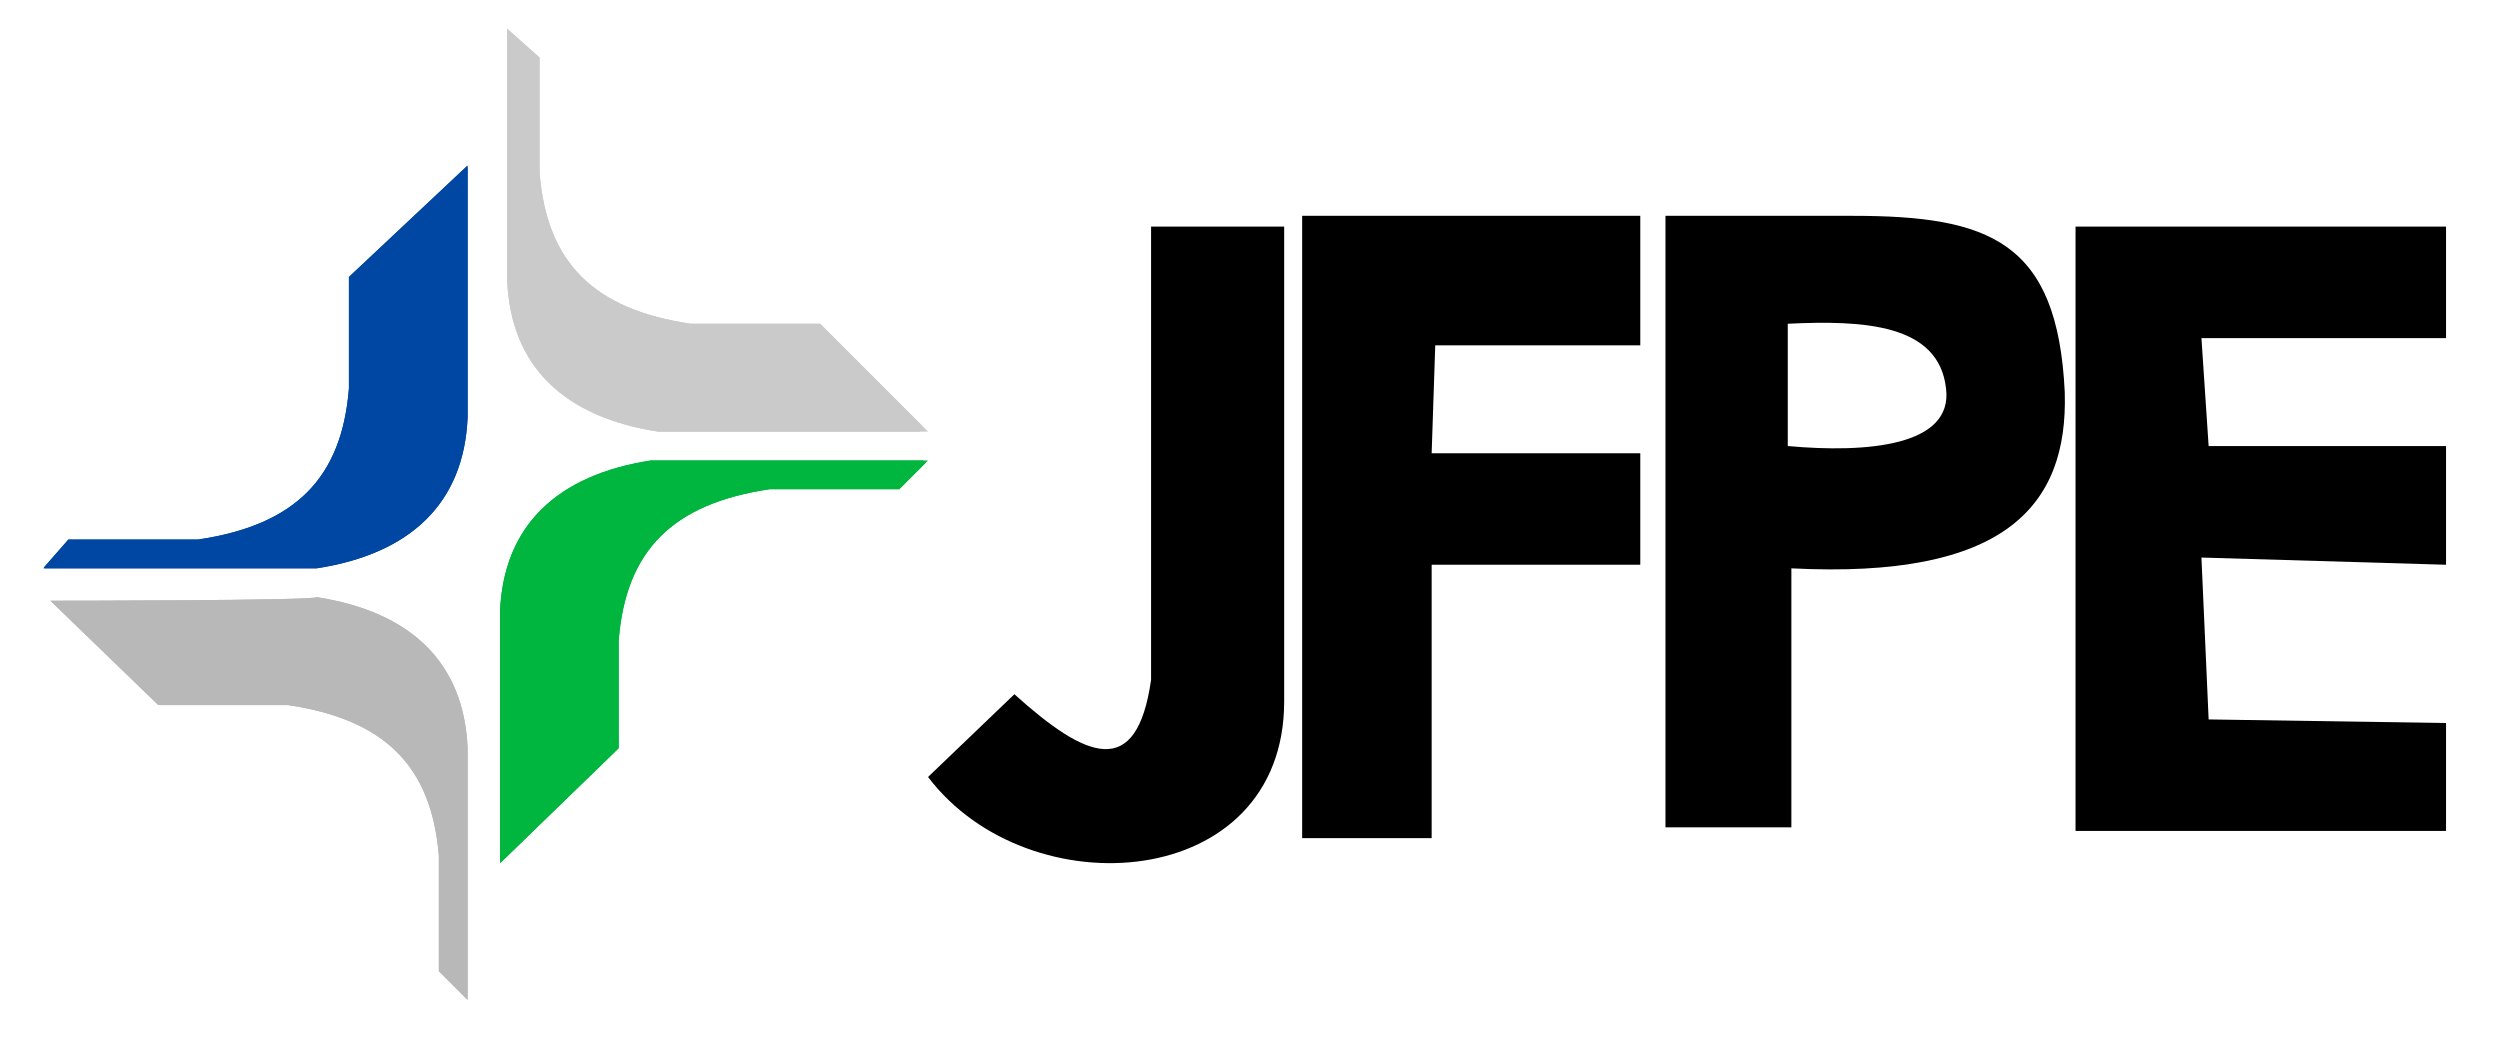
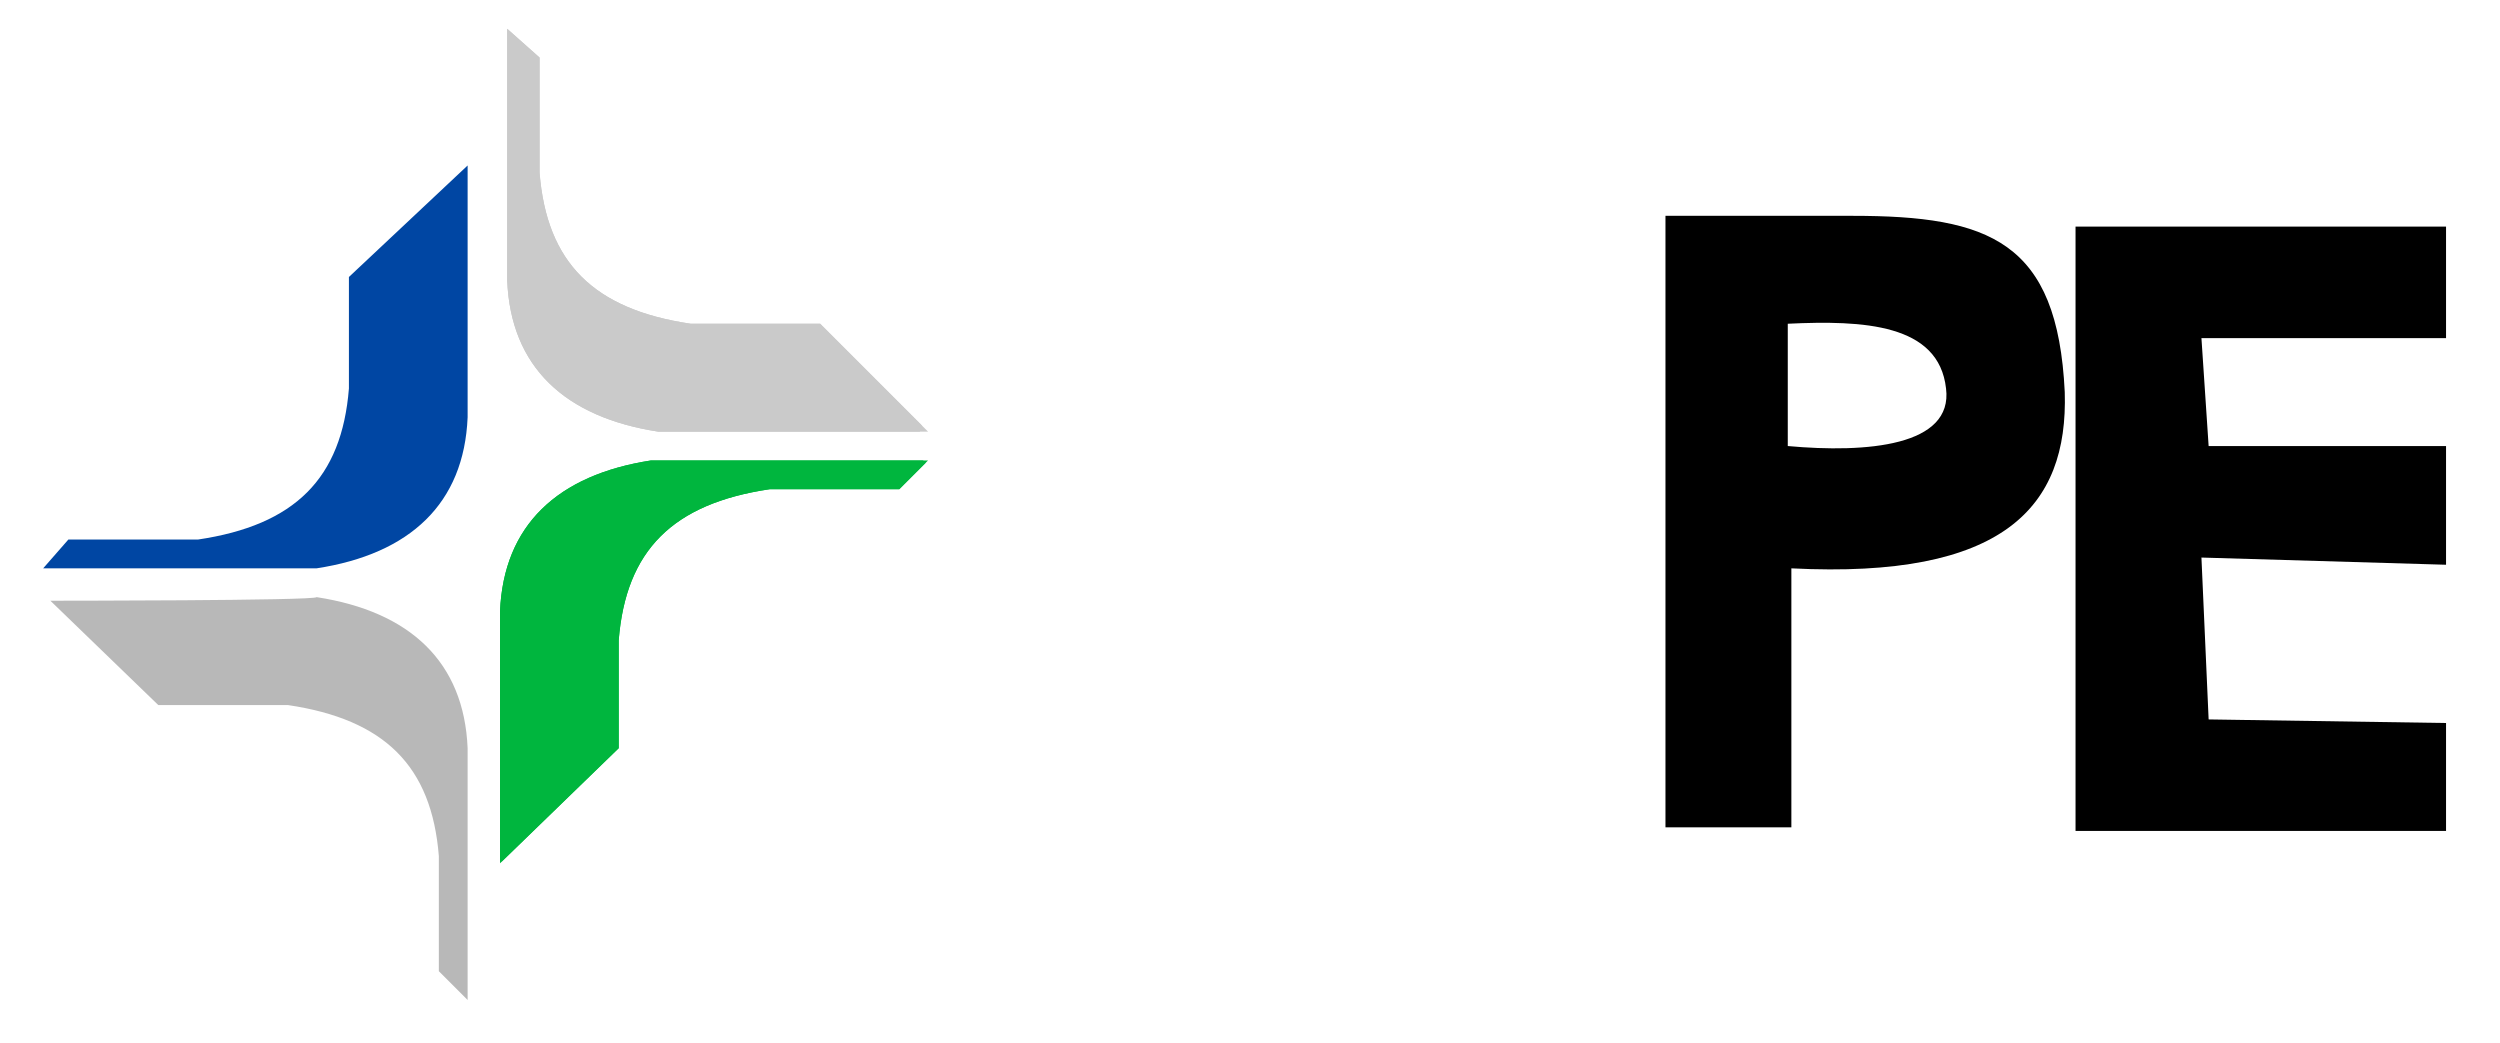
<svg xmlns="http://www.w3.org/2000/svg" xmlns:xlink="http://www.w3.org/1999/xlink" version="1.1" id="Camada_1" x="0px" y="0px" viewBox="0 0 69.5 29" style="enable-background:new 0 0 69.5 29;" xml:space="preserve">
  <style type="text/css">
	.st0{fill:#00B63E;}
	.st1{clip-path:url(#SVGID_4_);fill:#00B63E;}
	.st2{fill:#CACACA;}
	.st3{clip-path:url(#SVGID_8_);fill:#CACACA;}
	.st4{fill:#0046A3;}
	.st5{clip-path:url(#SVGID_10_);fill:#0046A3;}
	.st6{fill:#B8B8B8;}
	.st7{clip-path:url(#SVGID_12_);fill:#B8B8B8;}
</style>
  <g id="BOTAO-inicio_x5F_trf5_3_">
    <g id="simbolo_x5F_trf5_3_">
      <g>
        <g>
          <g>
            <g>
              <path id="SVGID_1_" class="st0" d="M25.8,12.8L25,13.6h-3.6c-2.7,0.4-4,1.7-4.2,4.2v3L13.9,24v-7c0.1-2.4,1.6-3.8,4.2-4.2        H25.8z" />
            </g>
            <g>
              <g>
                <g>
                  <g>
                    <g>
                      <g>
                        <g>
                          <g>
                            <defs>
                              <path id="SVGID_2_" d="M25.8,12.8L25,13.6h-3.6c-2.7,0.4-4,1.7-4.2,4.2v3L13.9,24v-7c0.1-2.4,1.6-3.8,4.2-4.2H25.8z" />
                            </defs>
                            <clipPath id="SVGID_4_">
                              <use xlink:href="#SVGID_2_" style="overflow:visible;" />
                            </clipPath>
                            <polygon class="st1" points="8.6,19.9 21.4,29.6 31.1,17 18.4,7.2              " />
                          </g>
                        </g>
                      </g>
                    </g>
                  </g>
                </g>
              </g>
            </g>
          </g>
        </g>
      </g>
      <g>
        <g>
          <g>
            <g>
              <path id="SVGID_3_" class="st2" d="M25.8,12l-3-3h-3.6c-2.7-0.4-4-1.7-4.2-4.2V1.6l-0.9-0.8v7c0.1,2.4,1.6,3.8,4.2,4.2        L25.8,12L25.8,12z" />
            </g>
            <g>
              <g>
                <g>
                  <g>
                    <g>
                      <g>
                        <g>
                          <g>
                            <defs>
                              <path id="SVGID_6_" d="M25.8,12l-3-3h-3.6c-2.7-0.4-4-1.7-4.2-4.2V1.6l-0.9-0.8v7c0.1,2.4,1.6,3.8,4.2,4.2L25.8,12                L25.8,12z" />
                            </defs>
                            <clipPath id="SVGID_8_">
                              <use xlink:href="#SVGID_6_" style="overflow:visible;" />
                            </clipPath>
                            <polygon class="st3" points="14.9,-2.5 10.8,11 24.6,15.2 28.7,1.7              " />
                          </g>
                        </g>
                      </g>
                    </g>
                  </g>
                </g>
              </g>
            </g>
          </g>
        </g>
      </g>
      <g>
        <g>
          <g>
            <g>
              <path id="SVGID_5_" class="st4" d="M1.2,15.8L1.9,15h3.6c2.7-0.4,4-1.7,4.2-4.2V7.7L13,4.6v7c-0.1,2.4-1.6,3.8-4.2,4.2        L1.2,15.8L1.2,15.8z" />
            </g>
            <g>
              <g>
                <g>
                  <g>
                    <g>
                      <g>
                        <g>
                          <g>
                            <defs>
                              <path id="SVGID_9_" d="M1.2,15.8L1.9,15h3.6c2.7-0.4,4-1.7,4.2-4.2V7.7L13,4.6v7c-0.1,2.4-1.6,3.8-4.2,4.2L1.2,15.8                L1.2,15.8z" />
                            </defs>
                            <clipPath id="SVGID_10_">
                              <use xlink:href="#SVGID_9_" style="overflow:visible;" />
                            </clipPath>
-                             <polygon class="st5" points="18.5,10.6 7.6,-1.2 -4.3,9.8 6.7,21.7              " />
                          </g>
                        </g>
                      </g>
                    </g>
                  </g>
                </g>
              </g>
            </g>
          </g>
        </g>
      </g>
      <g>
        <g>
          <g>
            <g>
              <path id="SVGID_7_" class="st6" d="M1.4,16.7l3,2.9h3.6c2.7,0.4,4,1.7,4.2,4.2V27l0.8,0.8v-7c-0.1-2.4-1.6-3.8-4.2-4.2        C8.8,16.7,1.4,16.7,1.4,16.7z" />
            </g>
            <g>
              <g>
                <g>
                  <g>
                    <g>
                      <g>
                        <g>
                          <g>
                            <defs>
                              <path id="SVGID_11_" d="M1.4,16.7l3,2.9h3.6c2.7,0.4,4,1.7,4.2,4.2V27l0.8,0.8v-7c-0.1-2.4-1.6-3.8-4.2-4.2                C8.8,16.7,1.4,16.7,1.4,16.7z" />
                            </defs>
                            <clipPath id="SVGID_12_">
                              <use xlink:href="#SVGID_11_" style="overflow:visible;" />
                            </clipPath>
-                             <polygon class="st7" points="2.3,13.4 -1.8,26.8 12,31.2 16.1,17.7              " />
                          </g>
                        </g>
                      </g>
                    </g>
                  </g>
                </g>
              </g>
            </g>
          </g>
        </g>
      </g>
    </g>
  </g>
-   <path id="J" d="M32,6.3h3.7v13.2c0,5.3-7.1,5.8-9.9,2.1l2.4-2.3c2,1.8,3.4,2.4,3.8-0.4V6.3z" />
-   <polygon id="F" points="36.2,23.3 39.8,23.3 39.8,15.7 45.6,15.7 45.6,12.6 39.8,12.6 39.9,9.6 45.6,9.6 45.6,6 36.2,6 " />
  <path d="M57.4,10.9C57.2,6.7,55.3,6,51.5,6h-5.2v17h3.5v-7.2C55.7,16.1,57.5,14.1,57.4,10.9z M49.7,12.4V9c2.1-0.1,4.2,0,4.4,1.8  C54.3,12.4,51.9,12.6,49.7,12.4z" />
  <polygon id="E" points="57.7,6.3 57.7,23.1 68,23.1 68,20.1 61.4,20 61.2,15.5 68,15.7 68,12.4 61.4,12.4 61.2,9.4 68,9.4 68,6.3   " />
</svg>